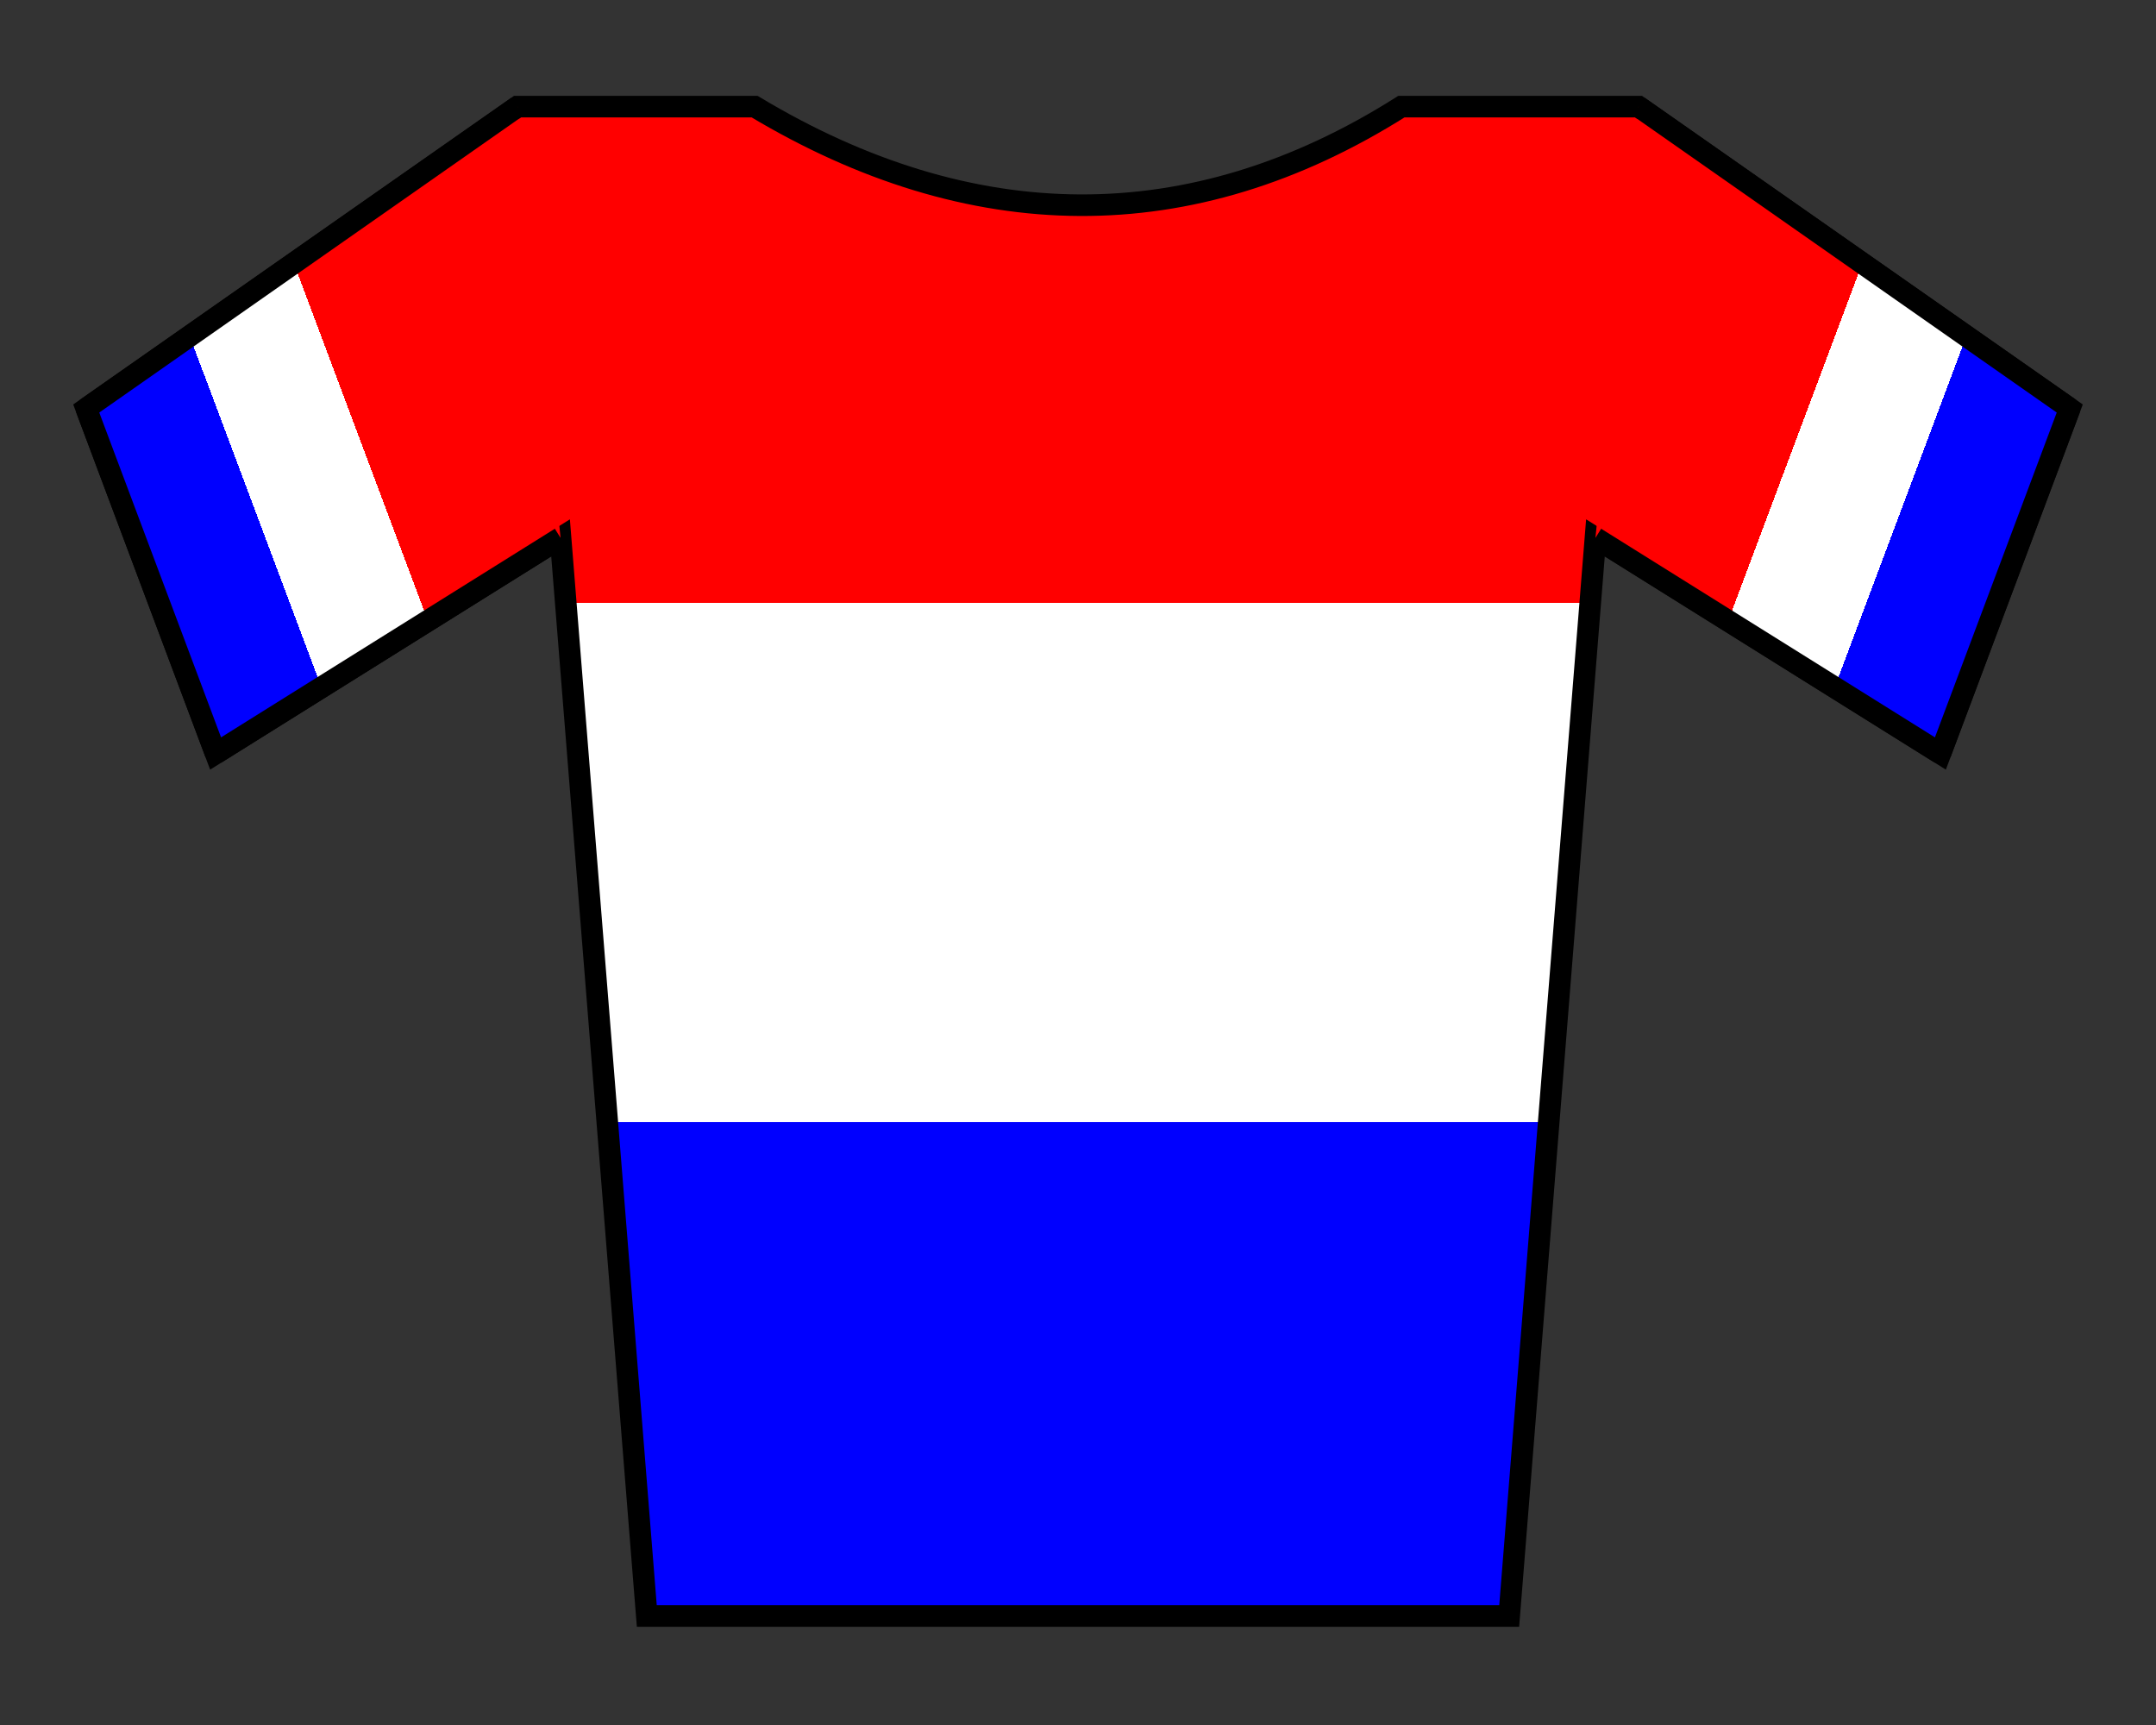
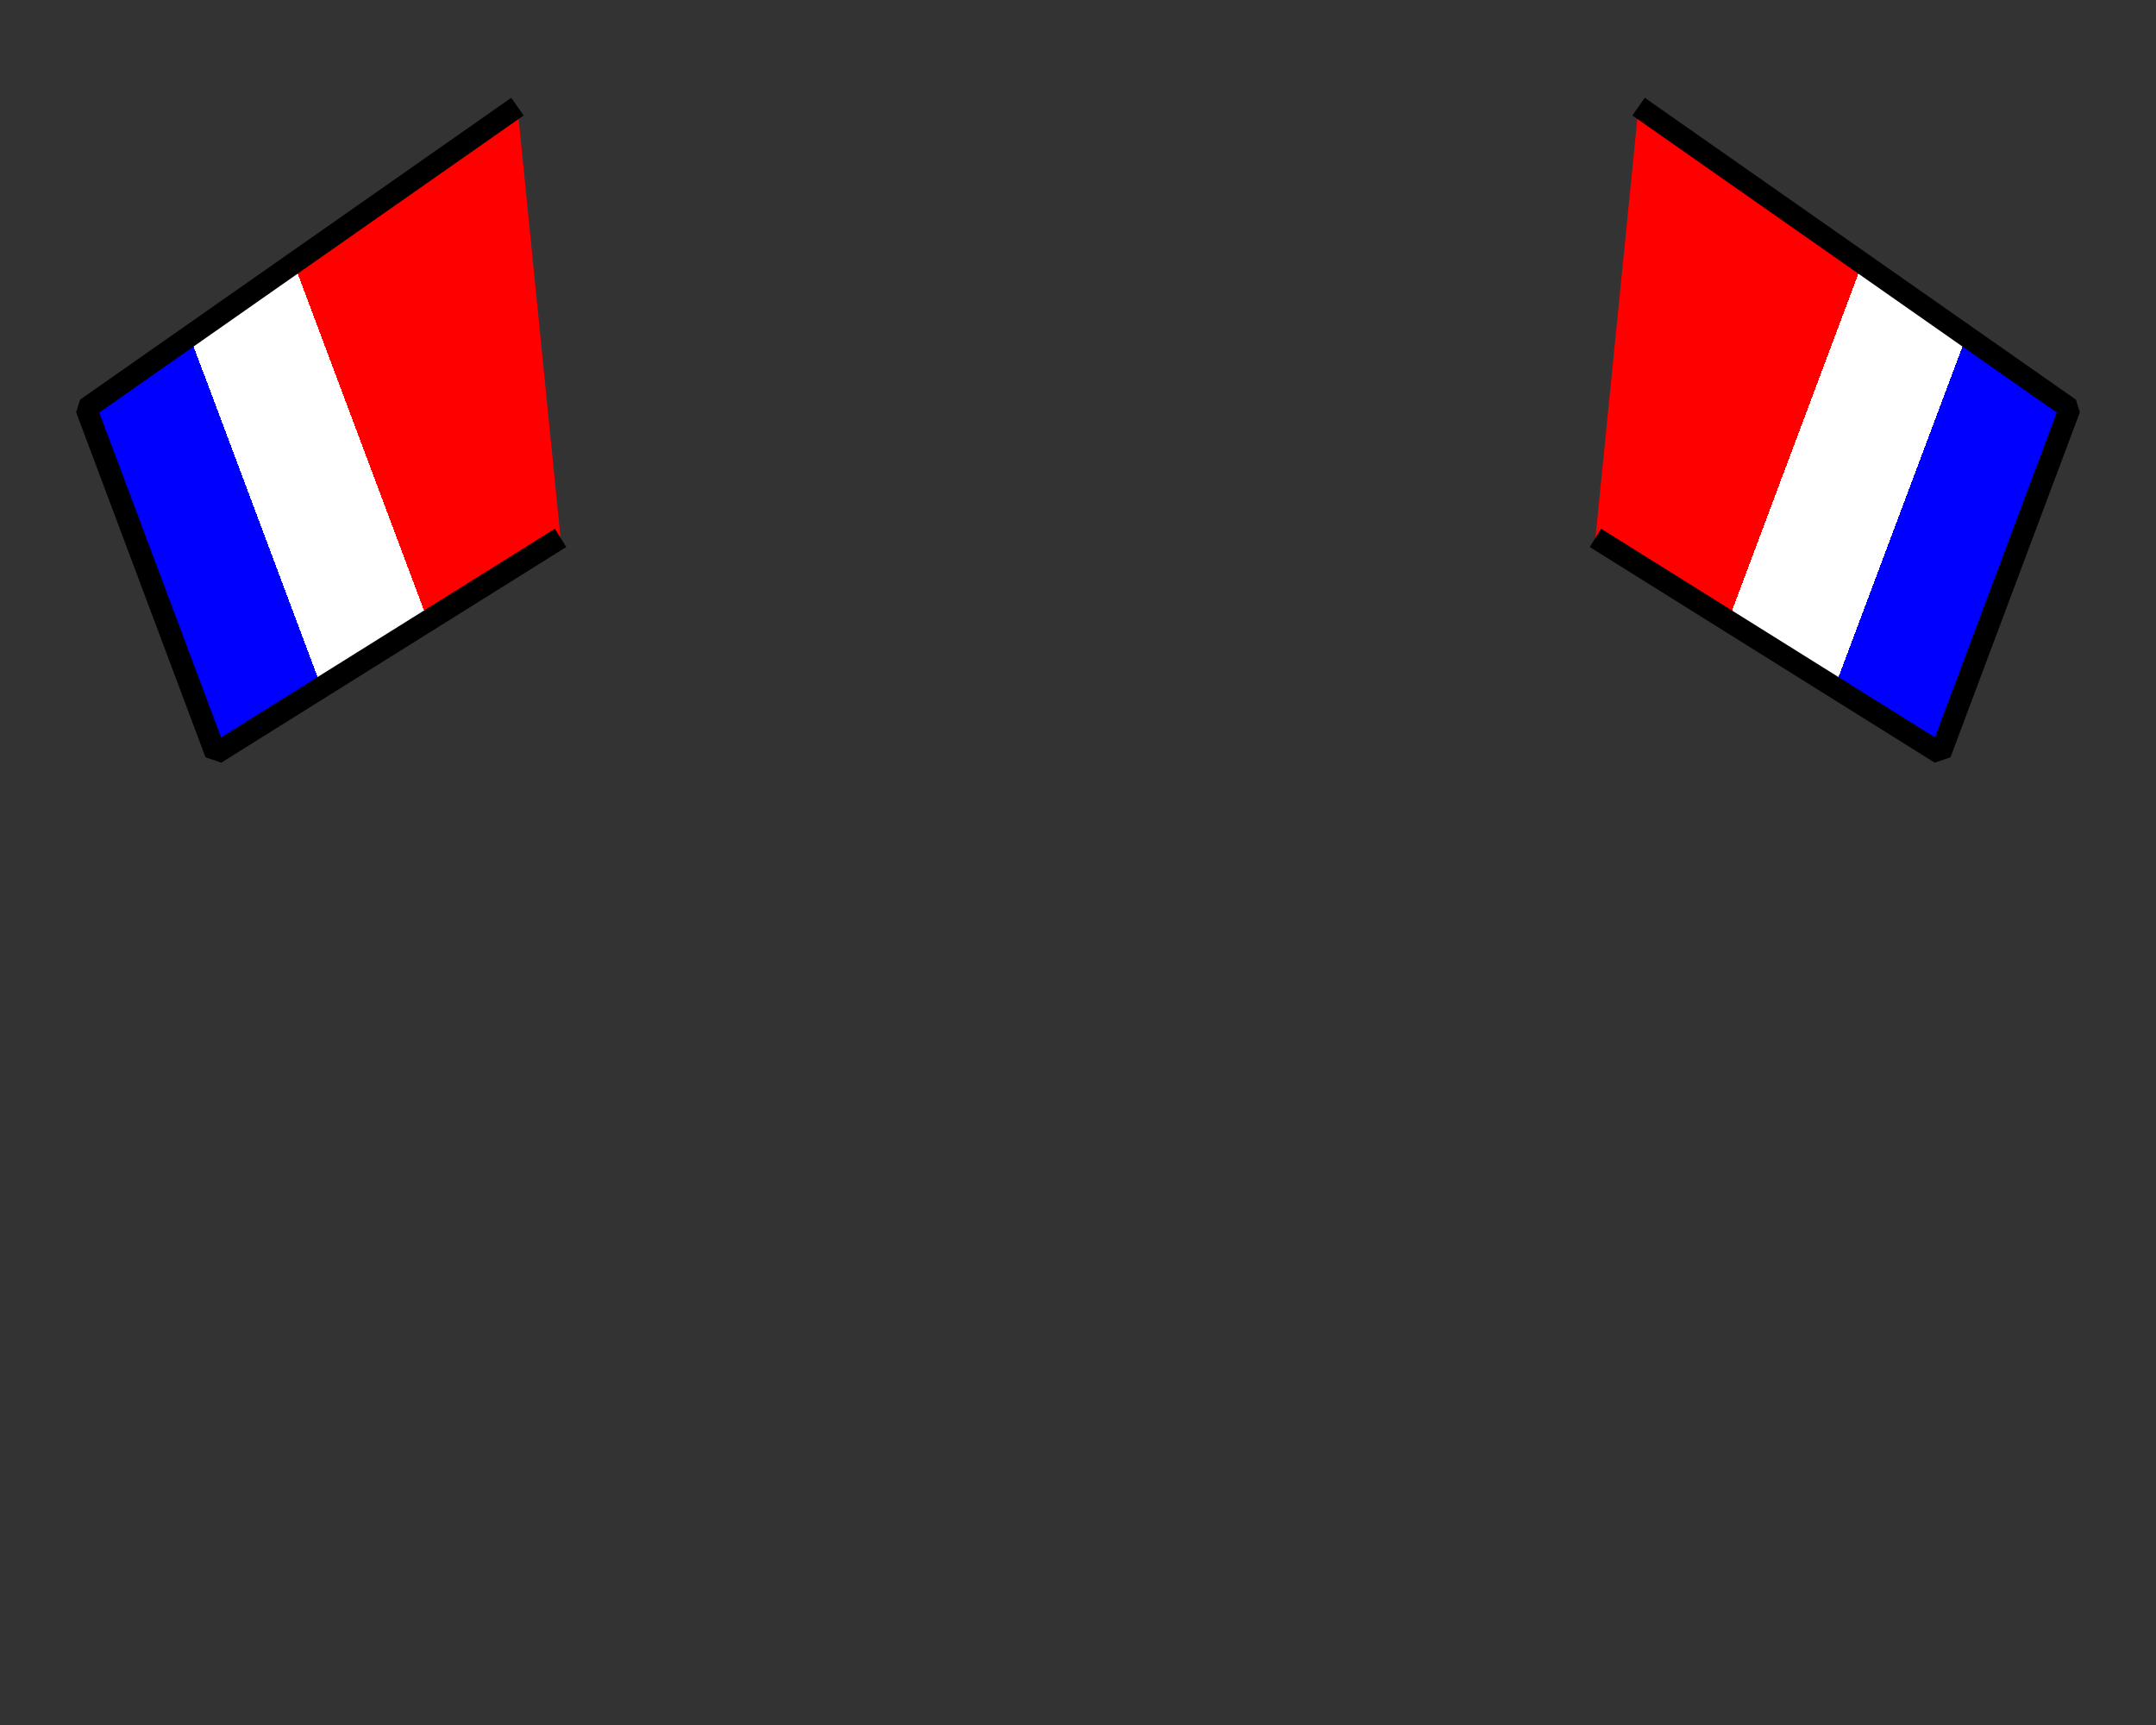
<svg xmlns="http://www.w3.org/2000/svg" xmlns:xlink="http://www.w3.org/1999/xlink" width="250" height="200" version="1.0">
  <rect width="100%" height="100%" fill="#333333" stroke="none" />
  <defs>
    <linearGradient id="a">
      <stop offset="0" style="stop-color:red;stop-opacity:1" />
      <stop style="stop-color:red;stop-opacity:1" offset=".333" />
      <stop offset=".333" style="stop-color:#fff;stop-opacity:1" />
      <stop style="stop-color:#fff;stop-opacity:1" offset=".667" />
      <stop offset=".667" style="stop-color:#00f;stop-opacity:1" />
      <stop style="stop-color:#00f;stop-opacity:1" offset="1" />
    </linearGradient>
    <linearGradient xlink:href="#a" id="b" x1="125" y1="10" x2="125" y2="190" gradientUnits="userSpaceOnUse" />
    <linearGradient xlink:href="#a" id="c" gradientUnits="userSpaceOnUse" x1="65" y1="72.5" x2="25" y2="87.5" />
    <linearGradient xlink:href="#a" id="d" gradientUnits="userSpaceOnUse" x1="65" y1="72.5" x2="25" y2="87.5" gradientTransform="matrix(-1 0 0 1 250 0)" />
  </defs>
-   <path style="fill:url(#b);fill-opacity:1;fill-rule:evenodd;stroke:#000;stroke-width:2.5;stroke-linecap:butt;stroke-linejoin:miter;stroke-miterlimit:4;stroke-dasharray:none;stroke-opacity:1" d="m10 47.362 15 40 40-25 10 125h100l10-125 40 25 15-40-50-35h-27.5c-24.466 15.478-50 15-75 0H60l-50 35z" />
  <path style="fill:url(#c);fill-opacity:1;fill-rule:evenodd;stroke:#000;stroke-width:2.5;stroke-linecap:butt;stroke-linejoin:bevel;stroke-miterlimit:4;stroke-dasharray:none;stroke-opacity:1" d="m60 12.362-50 35 15 40 40-25" />
  <path d="m190 12.362 50 35-15 40-40-25" style="fill:url(#d);fill-opacity:1;fill-rule:evenodd;stroke:#000;stroke-width:2.5;stroke-linecap:butt;stroke-linejoin:bevel;stroke-miterlimit:4;stroke-dasharray:none;stroke-opacity:1" />
</svg>